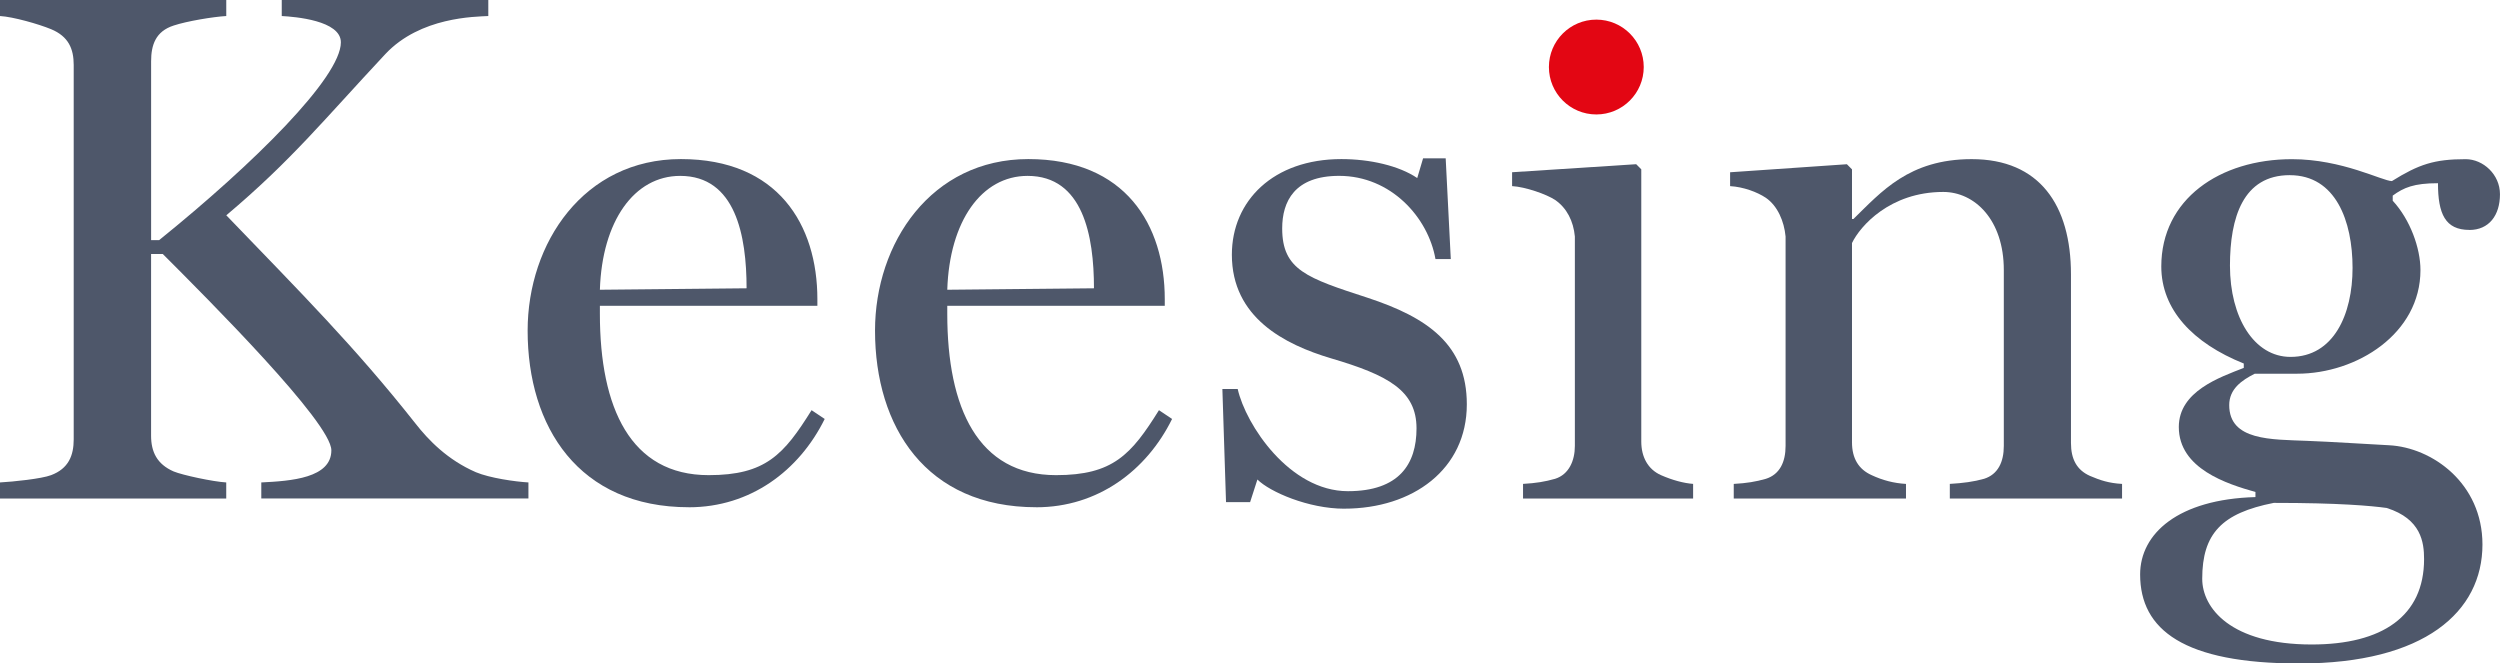
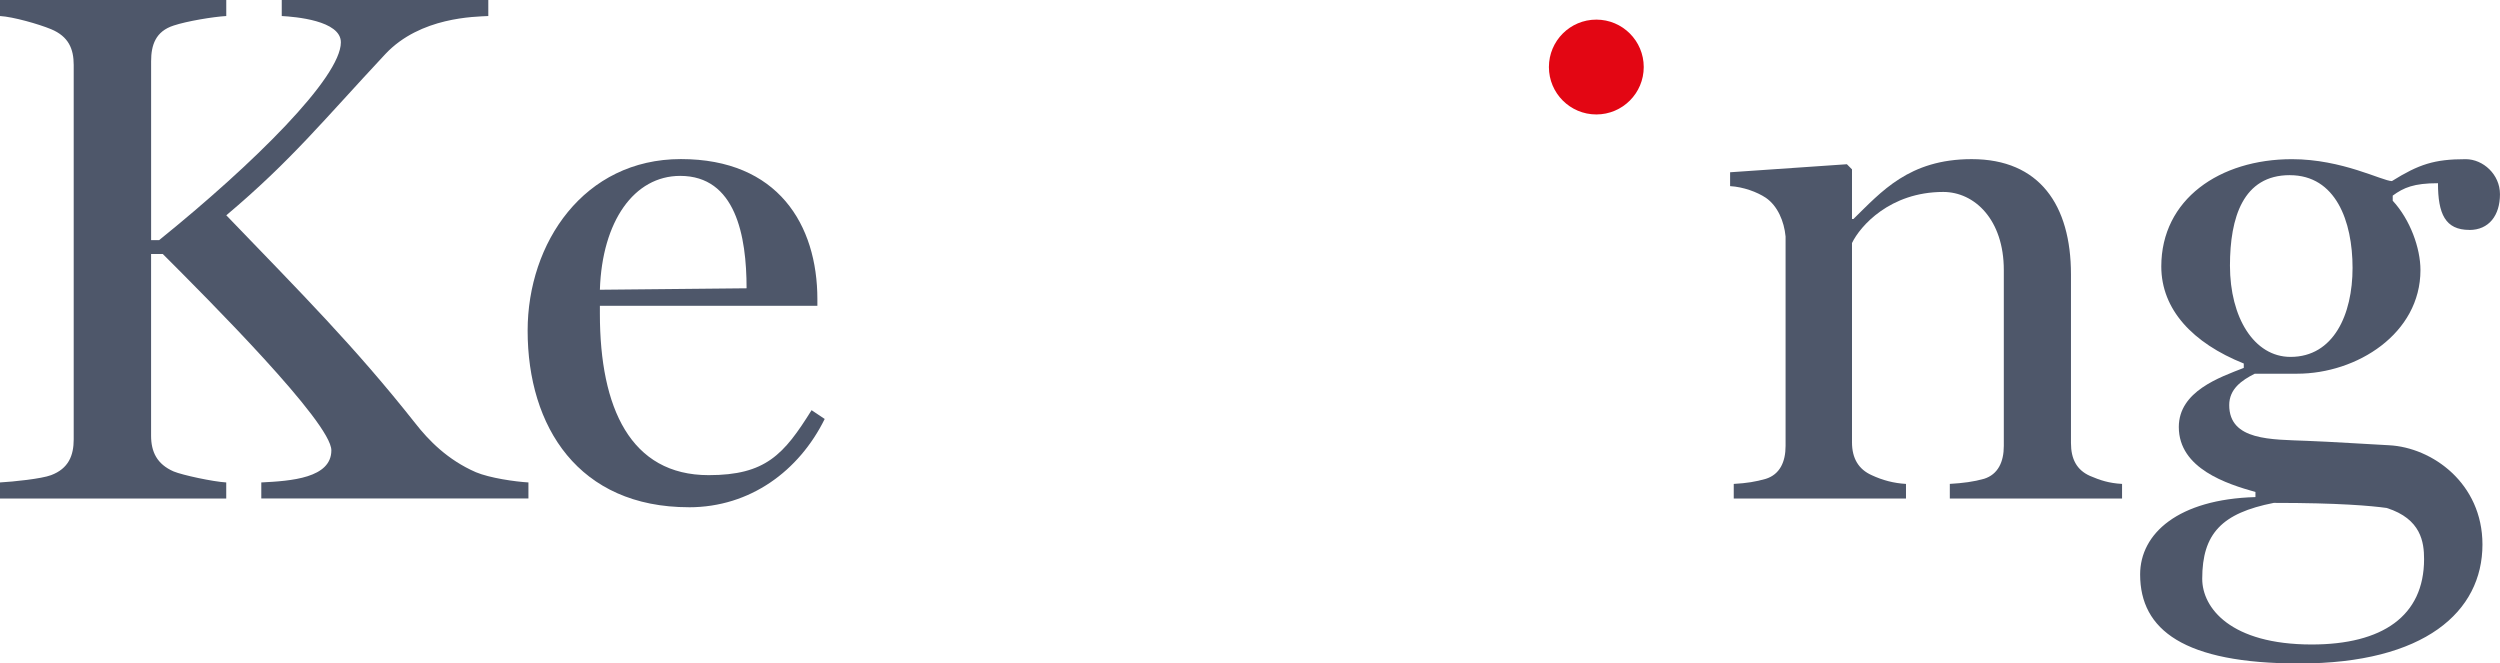
<svg xmlns="http://www.w3.org/2000/svg" id="Laag_2" data-name="Laag 2" viewBox="0 0 843.58 223.86">
  <defs>
    <style>      .cls-1 {        fill: #e30613;      }      .cls-2 {        fill: #4e576a;      }    </style>
  </defs>
  <g id="Laag_1-2" data-name="Laag 1">
    <g>
      <g>
        <path class="cls-2" d="M88.17,168.21v-5.42c10.1-.49,23.64-1.48,23.64-10.84s-41.62-50.98-56.89-66.25h-3.94v61.32c0,5.42,1.97,9.61,7.63,12.07,2.96,1.23,13.3,3.45,17.73,3.7v5.42H0v-5.42c4.43-.24,14.04-1.23,17.24-2.46,5.91-2.22,7.63-6.65,7.63-12.07V21.92c0-5.42-1.72-9.61-7.63-12.07C13.05,8.12,4.43,5.66,0,5.41V0h76.35v5.41c-4.43.25-13.3,1.73-17.73,3.2-6.16,1.97-7.63,6.65-7.63,12.07v60.34h2.71c32.02-25.86,61.32-54.92,61.32-66.74,0-7.39-15.52-8.62-19.95-8.87V0h69.7v5.41c-4.43.25-22.9.25-34.72,12.81-20.94,22.41-31.77,35.96-53.69,54.43,25.36,26.35,43.35,44.33,63.78,70.19,4.43,5.67,10.84,12.32,20.44,16.5,4.68,1.97,13.3,3.2,17.73,3.45v5.42h-90.13Z" />
        <path class="cls-2" d="M232.47,171.16c-37.19,0-54.43-27.09-54.43-59.6,0-29.56,18.96-57.88,51.72-57.88s46.05,22.17,46.05,47.29v2.22h-73.39v2.71c0,31.77,10.34,54.43,36.7,54.43,19.21,0,25.37-6.9,34.73-21.92l4.43,2.96c-8.62,17.49-25.12,29.8-45.81,29.8ZM229.51,59.35c-15.51,0-26.35,15.27-27.09,38.42l49.5-.49c0-17.73-3.69-37.93-22.41-37.93Z" />
-         <path class="cls-2" d="M349.69,171.16c-37.19,0-54.43-27.09-54.43-59.6,0-29.56,18.96-57.88,51.72-57.88s46.05,22.17,46.05,47.29v2.22h-73.39v2.71c0,31.77,10.34,54.43,36.7,54.43,19.21,0,25.37-6.9,34.73-21.92l4.43,2.96c-8.62,17.49-25.12,29.8-45.81,29.8ZM346.73,59.35c-15.51,0-26.35,15.27-27.09,38.42l49.5-.49c0-17.73-3.69-37.93-22.41-37.93Z" />
-         <path class="cls-2" d="M453.6,171.65c-12.07,0-25.12-5.66-29.31-9.85l-2.46,7.63h-8.13l-1.23-38.17h5.17c2.71,12.07,17.49,34.48,37.19,34.48,17.24,0,23.15-9.11,23.15-21.18,0-12.8-9.61-17.98-28.81-23.64-15.76-4.68-33.5-13.79-33.5-34.97,0-18.23,14.04-32.27,36.94-32.27,9.61,0,19.46,2.22,25.61,6.4l1.97-6.65h7.63l1.72,33.98h-5.17c-2.46-14.03-15.02-28.07-32.51-28.07-15.02,0-19.21,8.62-19.21,17.73,0,14.04,8.37,16.75,28.81,23.4,20.19,6.65,33.49,15.76,33.49,35.96,0,21.92-18.22,35.21-41.37,35.21Z" />
-         <path class="cls-2" d="M513.92,168.21v-4.93c4.43-.25,7.39-.74,10.84-1.72,4.68-1.48,6.65-6.16,6.65-11.09v-70.68c-.49-5.17-2.71-9.6-6.65-12.31-2.96-1.97-10.1-4.43-14.53-4.68v-4.68l41.87-2.71,1.72,1.73v91.86c0,5.17,2.22,9.36,6.65,11.33,3.94,1.72,7.63,2.7,10.84,2.95v4.93h-57.38Z" />
        <path class="cls-2" d="M657.93,168.21v-4.93c4.43-.25,8.13-.74,11.57-1.72,4.68-1.48,6.65-5.67,6.65-11.09v-59.35c0-16.99-9.85-26.35-20.44-26.35-17.98,0-28.08,11.57-30.79,17.24v67.24c0,5.42,2.22,9.11,6.65,11.09,3.7,1.72,7.39,2.7,11.57,2.95v4.93h-58.12v-4.93c4.44-.25,7.39-.74,10.84-1.72,4.68-1.48,6.65-5.67,6.65-11.09v-70.68c-.49-5.17-2.71-10.34-6.65-13.05-2.95-1.97-7.63-3.69-12.07-3.94v-4.68l39.41-2.71,1.72,1.73v16.74h.49c9.36-9.11,18.72-20.19,39.9-20.19,22.9,0,33.5,15.52,33.5,38.91v56.89c0,5.42,1.97,9.11,6.4,11.08,3.45,1.48,6.4,2.46,10.84,2.71v4.93h-58.12Z" />
        <path class="cls-2" d="M833.24,77.58c-8.13,0-10.59-5.42-10.59-15.76-8.13,0-11.57,1.48-15.27,4.19v1.72c5.91,6.4,9.36,16.01,9.36,23.4,0,21.43-21.42,34.97-41.62,34.97h-14.29c-4.43,2.22-8.62,5.17-8.62,10.59,0,12.07,14.29,11.57,26.35,12.07,7.14.25,22.41,1.23,27.58,1.48,14.53.74,31.52,12.8,31.52,33.5,0,22.65-19.46,40.14-61.82,40.14-38.91,0-53.69-11.33-53.69-30.04,0-13.79,12.81-25.37,38.91-26.11v-1.72c-9.61-2.71-25.86-7.88-25.86-21.92,0-12.07,13.79-16.75,21.92-19.95v-1.48c-17.24-6.9-27.83-18.22-27.83-32.75,0-22.66,19.71-36.2,44.08-36.2,17,0,30.54,7.39,33.74,7.39,9.11-5.67,14.29-7.39,24.88-7.39,5.91,0,11.58,5.17,11.58,11.82,0,7.14-3.7,12.07-10.34,12.07ZM805.4,171.41c-5.42-.74-16.01-1.72-38.17-1.72-17.49,3.45-24.13,10.34-24.13,25.61,0,9.85,9.6,22.17,36.94,22.17,23.89,0,37.92-9.61,37.92-28.81,0-5.67-.98-13.55-12.56-17.24ZM772.65,59.1c-15.76,0-20.19,14.29-20.19,30.54,0,17.49,8.13,30.79,20.44,30.79,14.53,0,20.93-14.28,20.93-30.04s-5.66-31.28-21.18-31.28Z" />
      </g>
      <circle class="cls-1" cx="538.65" cy="22.62" r="16" />
    </g>
  </g>
</svg>